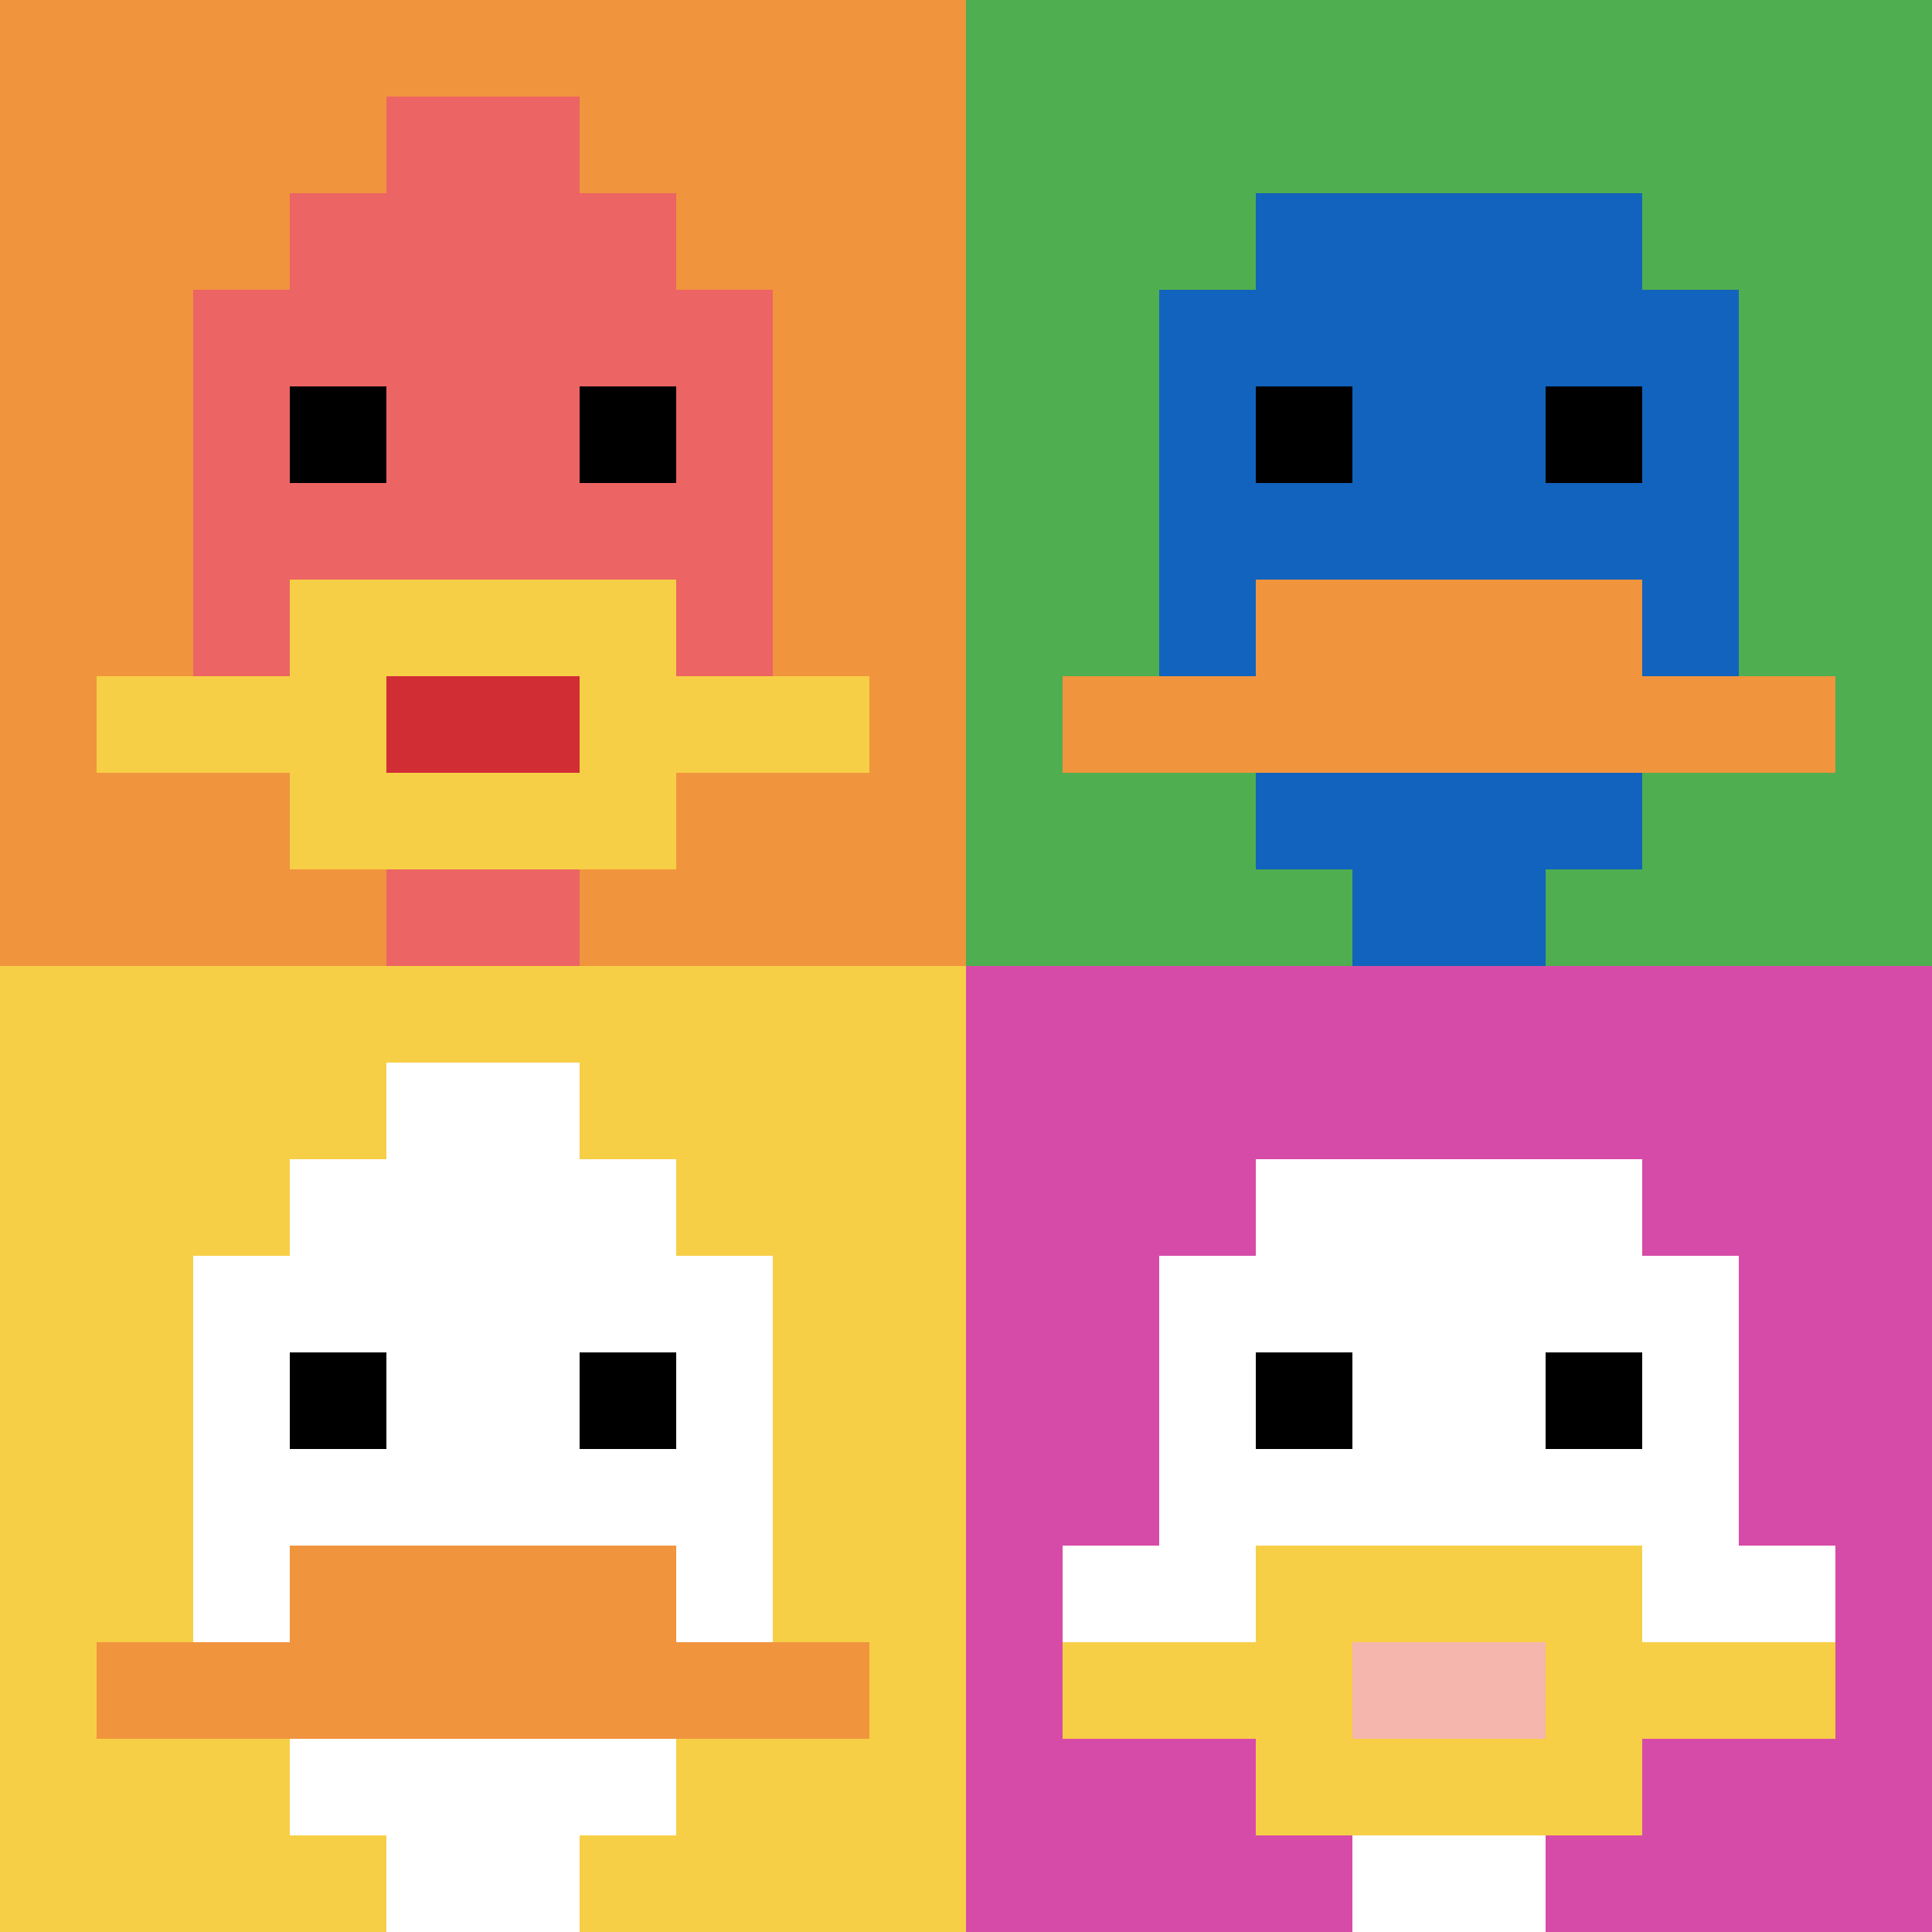
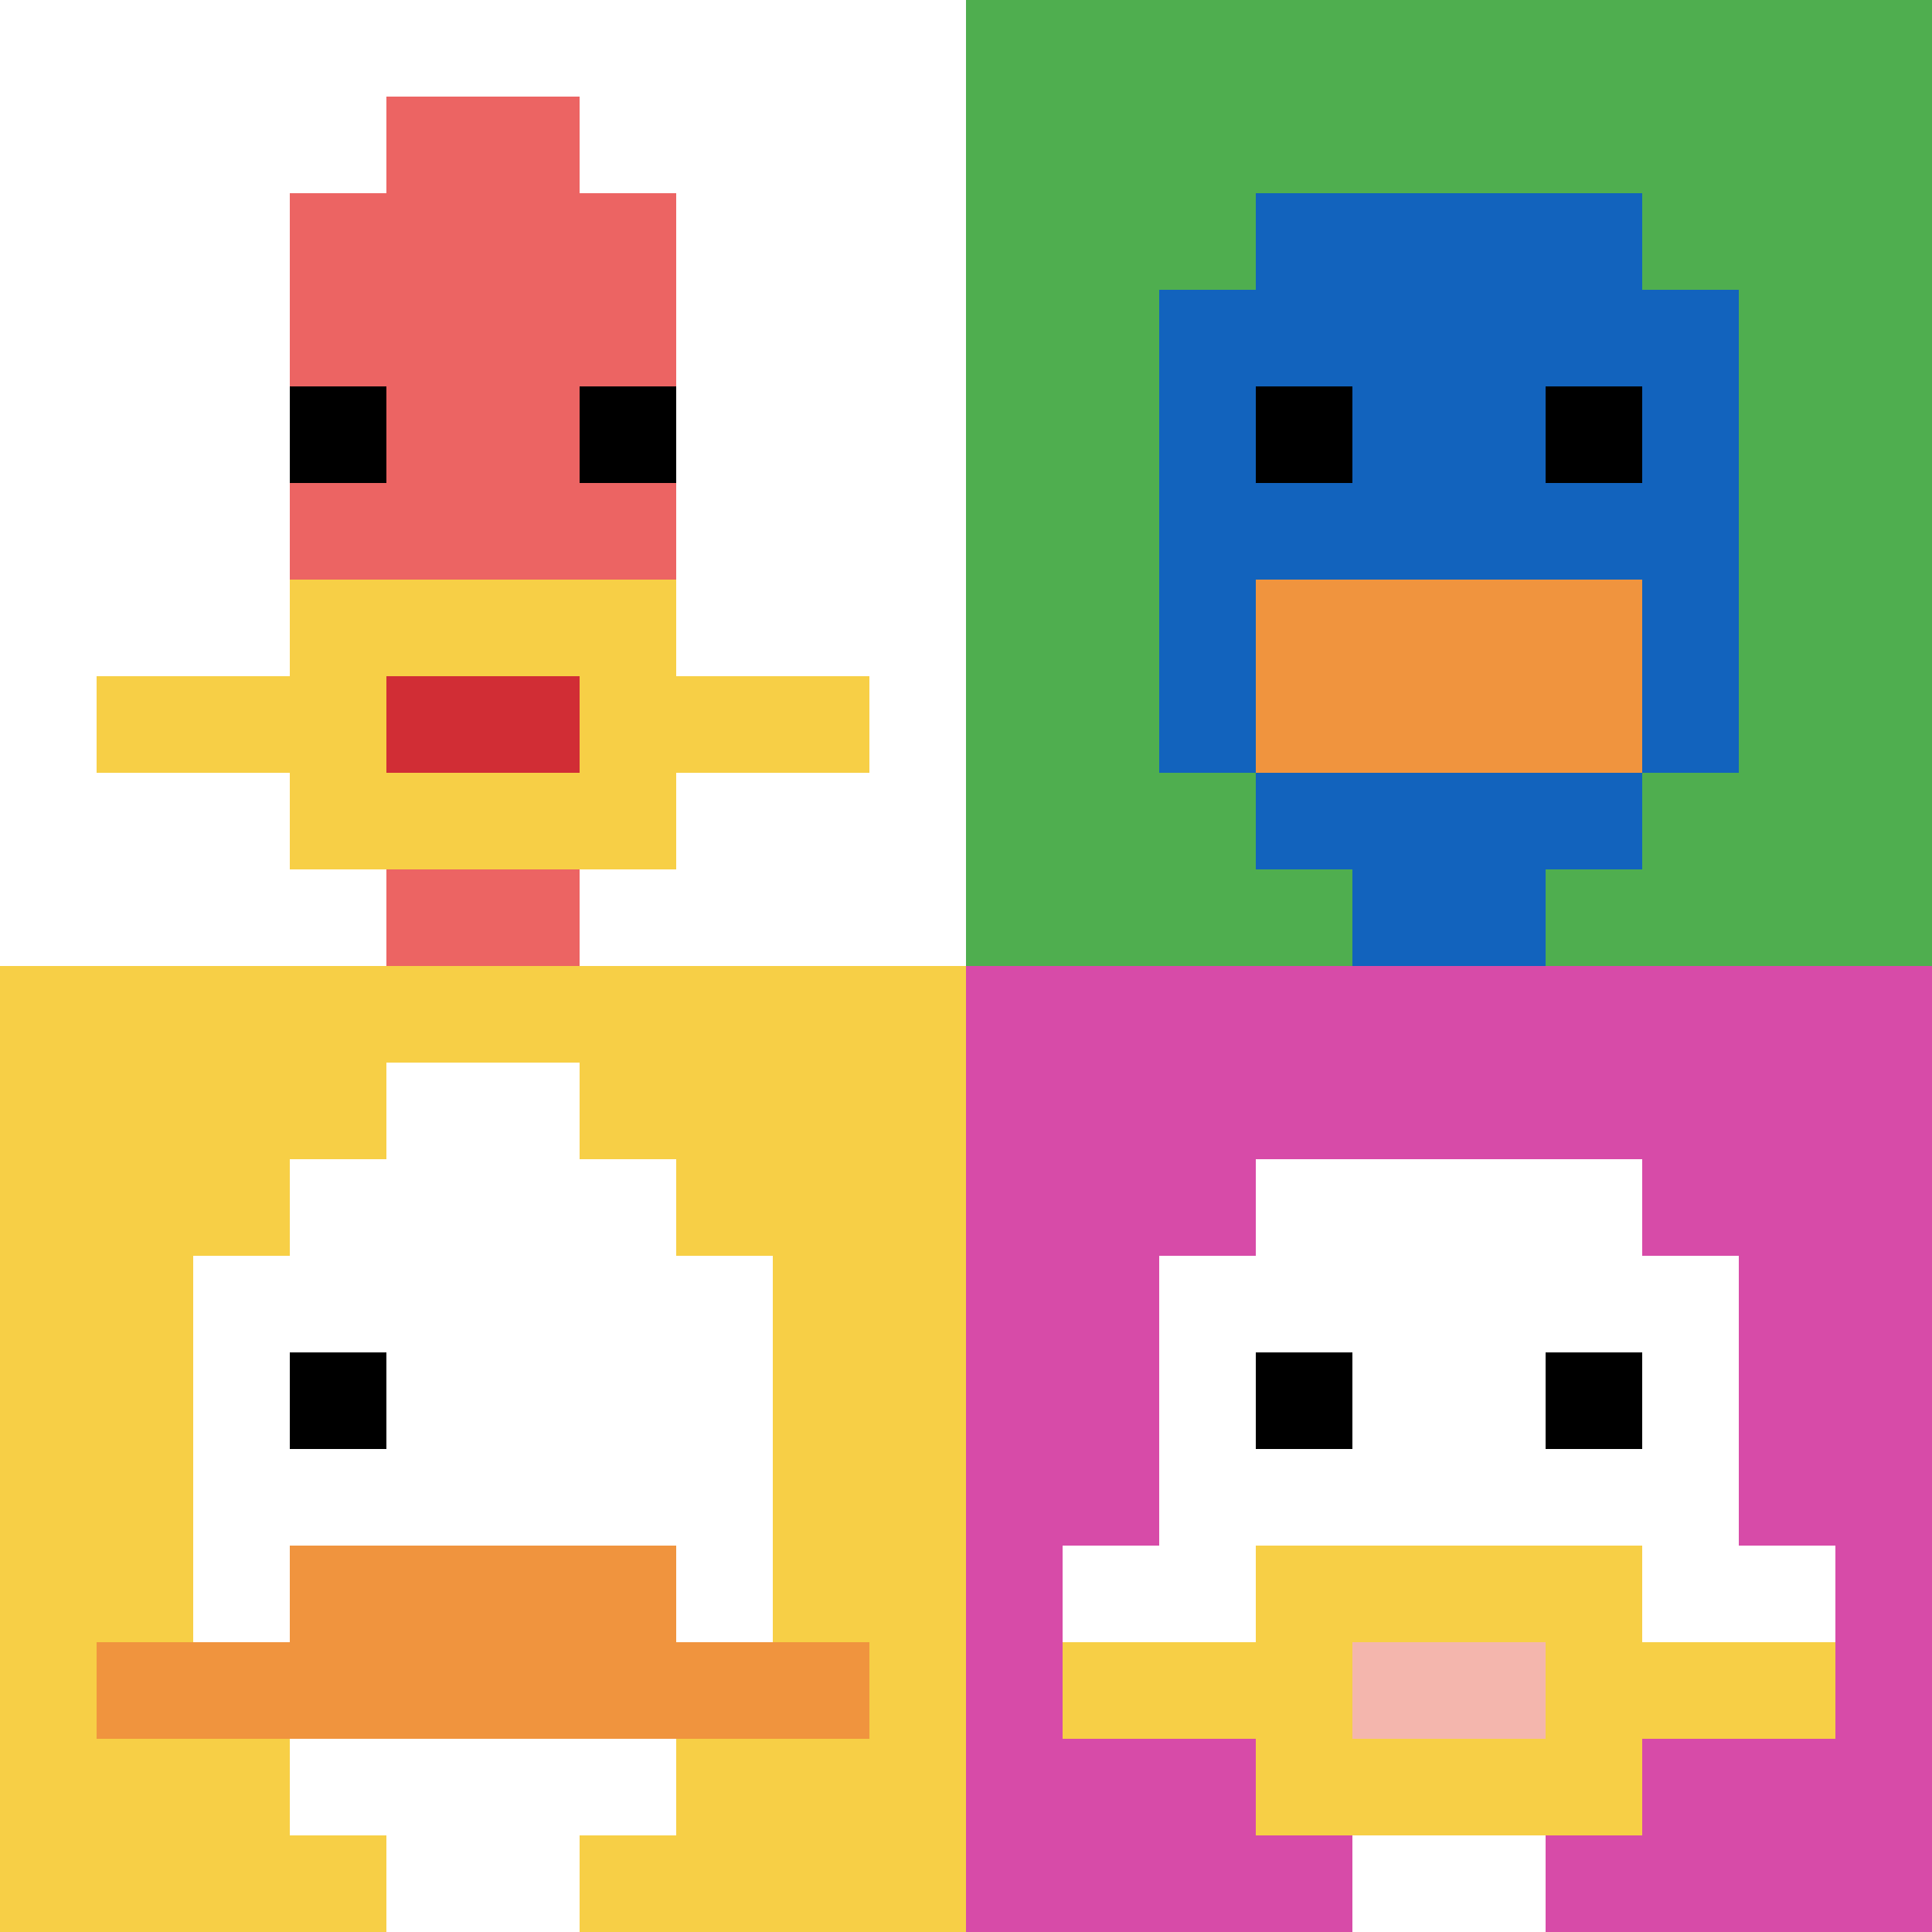
<svg xmlns="http://www.w3.org/2000/svg" version="1.1" width="690" height="690">
  <title>'goose-pfp-33792' by Dmitri Cherniak</title>
  <desc>seed=33792
backgroundColor=#ffffff
padding=20
innerPadding=0
timeout=500
dimension=2
border=false
Save=function(){return n.handleSave()}
frame=16

Rendered at Wed Sep 18 2024 12:46:41 GMT+0200 (közép-európai nyári idő)
Generated in &lt;1ms
</desc>
  <defs />
  <rect width="100%" height="100%" fill="#ffffff" />
  <g>
    <g id="0-0">
-       <rect x="0" y="0" height="345" width="345" fill="#F0943E" />
      <g>
        <rect id="0-0-3-2-4-7" x="103.5" y="69" width="138" height="241.5" fill="#EC6463" />
-         <rect id="0-0-2-3-6-5" x="69" y="103.5" width="207" height="172.5" fill="#EC6463" />
        <rect id="0-0-4-8-2-2" x="138" y="276" width="69" height="69" fill="#EC6463" />
        <rect id="0-0-1-7-8-1" x="34.5" y="241.5" width="276" height="34.5" fill="#F7CF46" />
        <rect id="0-0-3-6-4-3" x="103.5" y="207" width="138" height="103.5" fill="#F7CF46" />
        <rect id="0-0-4-7-2-1" x="138" y="241.5" width="69" height="34.5" fill="#D12D35" />
        <rect id="0-0-3-4-1-1" x="103.5" y="138" width="34.5" height="34.5" fill="#000000" />
        <rect id="0-0-6-4-1-1" x="207" y="138" width="34.5" height="34.5" fill="#000000" />
        <rect id="0-0-4-1-2-2" x="138" y="34.5" width="69" height="69" fill="#EC6463" />
      </g>
      <rect x="0" y="0" stroke="white" stroke-width="0" height="345" width="345" fill="none" />
    </g>
    <g id="1-0">
      <rect x="345" y="0" height="345" width="345" fill="#4FAE4F" />
      <g>
        <rect id="345-0-3-2-4-7" x="448.5" y="69" width="138" height="241.5" fill="#1263BD" />
        <rect id="345-0-2-3-6-5" x="414" y="103.5" width="207" height="172.5" fill="#1263BD" />
        <rect id="345-0-4-8-2-2" x="483" y="276" width="69" height="69" fill="#1263BD" />
-         <rect id="345-0-1-7-8-1" x="379.5" y="241.5" width="276" height="34.5" fill="#F0943E" />
        <rect id="345-0-3-6-4-2" x="448.5" y="207" width="138" height="69" fill="#F0943E" />
        <rect id="345-0-3-4-1-1" x="448.5" y="138" width="34.5" height="34.5" fill="#000000" />
        <rect id="345-0-6-4-1-1" x="552" y="138" width="34.5" height="34.5" fill="#000000" />
      </g>
      <rect x="345" y="0" stroke="white" stroke-width="0" height="345" width="345" fill="none" />
    </g>
    <g id="0-1">
      <rect x="0" y="345" height="345" width="345" fill="#F7CF46" />
      <g>
        <rect id="0-345-3-2-4-7" x="103.5" y="414" width="138" height="241.5" fill="#ffffff" />
        <rect id="0-345-2-3-6-5" x="69" y="448.5" width="207" height="172.5" fill="#ffffff" />
        <rect id="0-345-4-8-2-2" x="138" y="621" width="69" height="69" fill="#ffffff" />
        <rect id="0-345-1-7-8-1" x="34.5" y="586.5" width="276" height="34.5" fill="#F0943E" />
        <rect id="0-345-3-6-4-2" x="103.5" y="552" width="138" height="69" fill="#F0943E" />
        <rect id="0-345-3-4-1-1" x="103.5" y="483" width="34.5" height="34.5" fill="#000000" />
-         <rect id="0-345-6-4-1-1" x="207" y="483" width="34.5" height="34.5" fill="#000000" />
        <rect id="0-345-4-1-2-2" x="138" y="379.5" width="69" height="69" fill="#ffffff" />
      </g>
      <rect x="0" y="345" stroke="white" stroke-width="0" height="345" width="345" fill="none" />
    </g>
    <g id="1-1">
      <rect x="345" y="345" height="345" width="345" fill="#D74BA8" />
      <g>
        <rect id="345-345-3-2-4-7" x="448.5" y="414" width="138" height="241.5" fill="#ffffff" />
        <rect id="345-345-2-3-6-5" x="414" y="448.5" width="207" height="172.5" fill="#ffffff" />
        <rect id="345-345-4-8-2-2" x="483" y="621" width="69" height="69" fill="#ffffff" />
        <rect id="345-345-1-6-8-1" x="379.5" y="552" width="276" height="34.5" fill="#ffffff" />
        <rect id="345-345-1-7-8-1" x="379.5" y="586.5" width="276" height="34.5" fill="#F7CF46" />
        <rect id="345-345-3-6-4-3" x="448.5" y="552" width="138" height="103.5" fill="#F7CF46" />
        <rect id="345-345-4-7-2-1" x="483" y="586.5" width="69" height="34.5" fill="#F4B6AD" />
        <rect id="345-345-3-4-1-1" x="448.5" y="483" width="34.5" height="34.5" fill="#000000" />
        <rect id="345-345-6-4-1-1" x="552" y="483" width="34.5" height="34.5" fill="#000000" />
      </g>
      <rect x="345" y="345" stroke="white" stroke-width="0" height="345" width="345" fill="none" />
    </g>
  </g>
</svg>